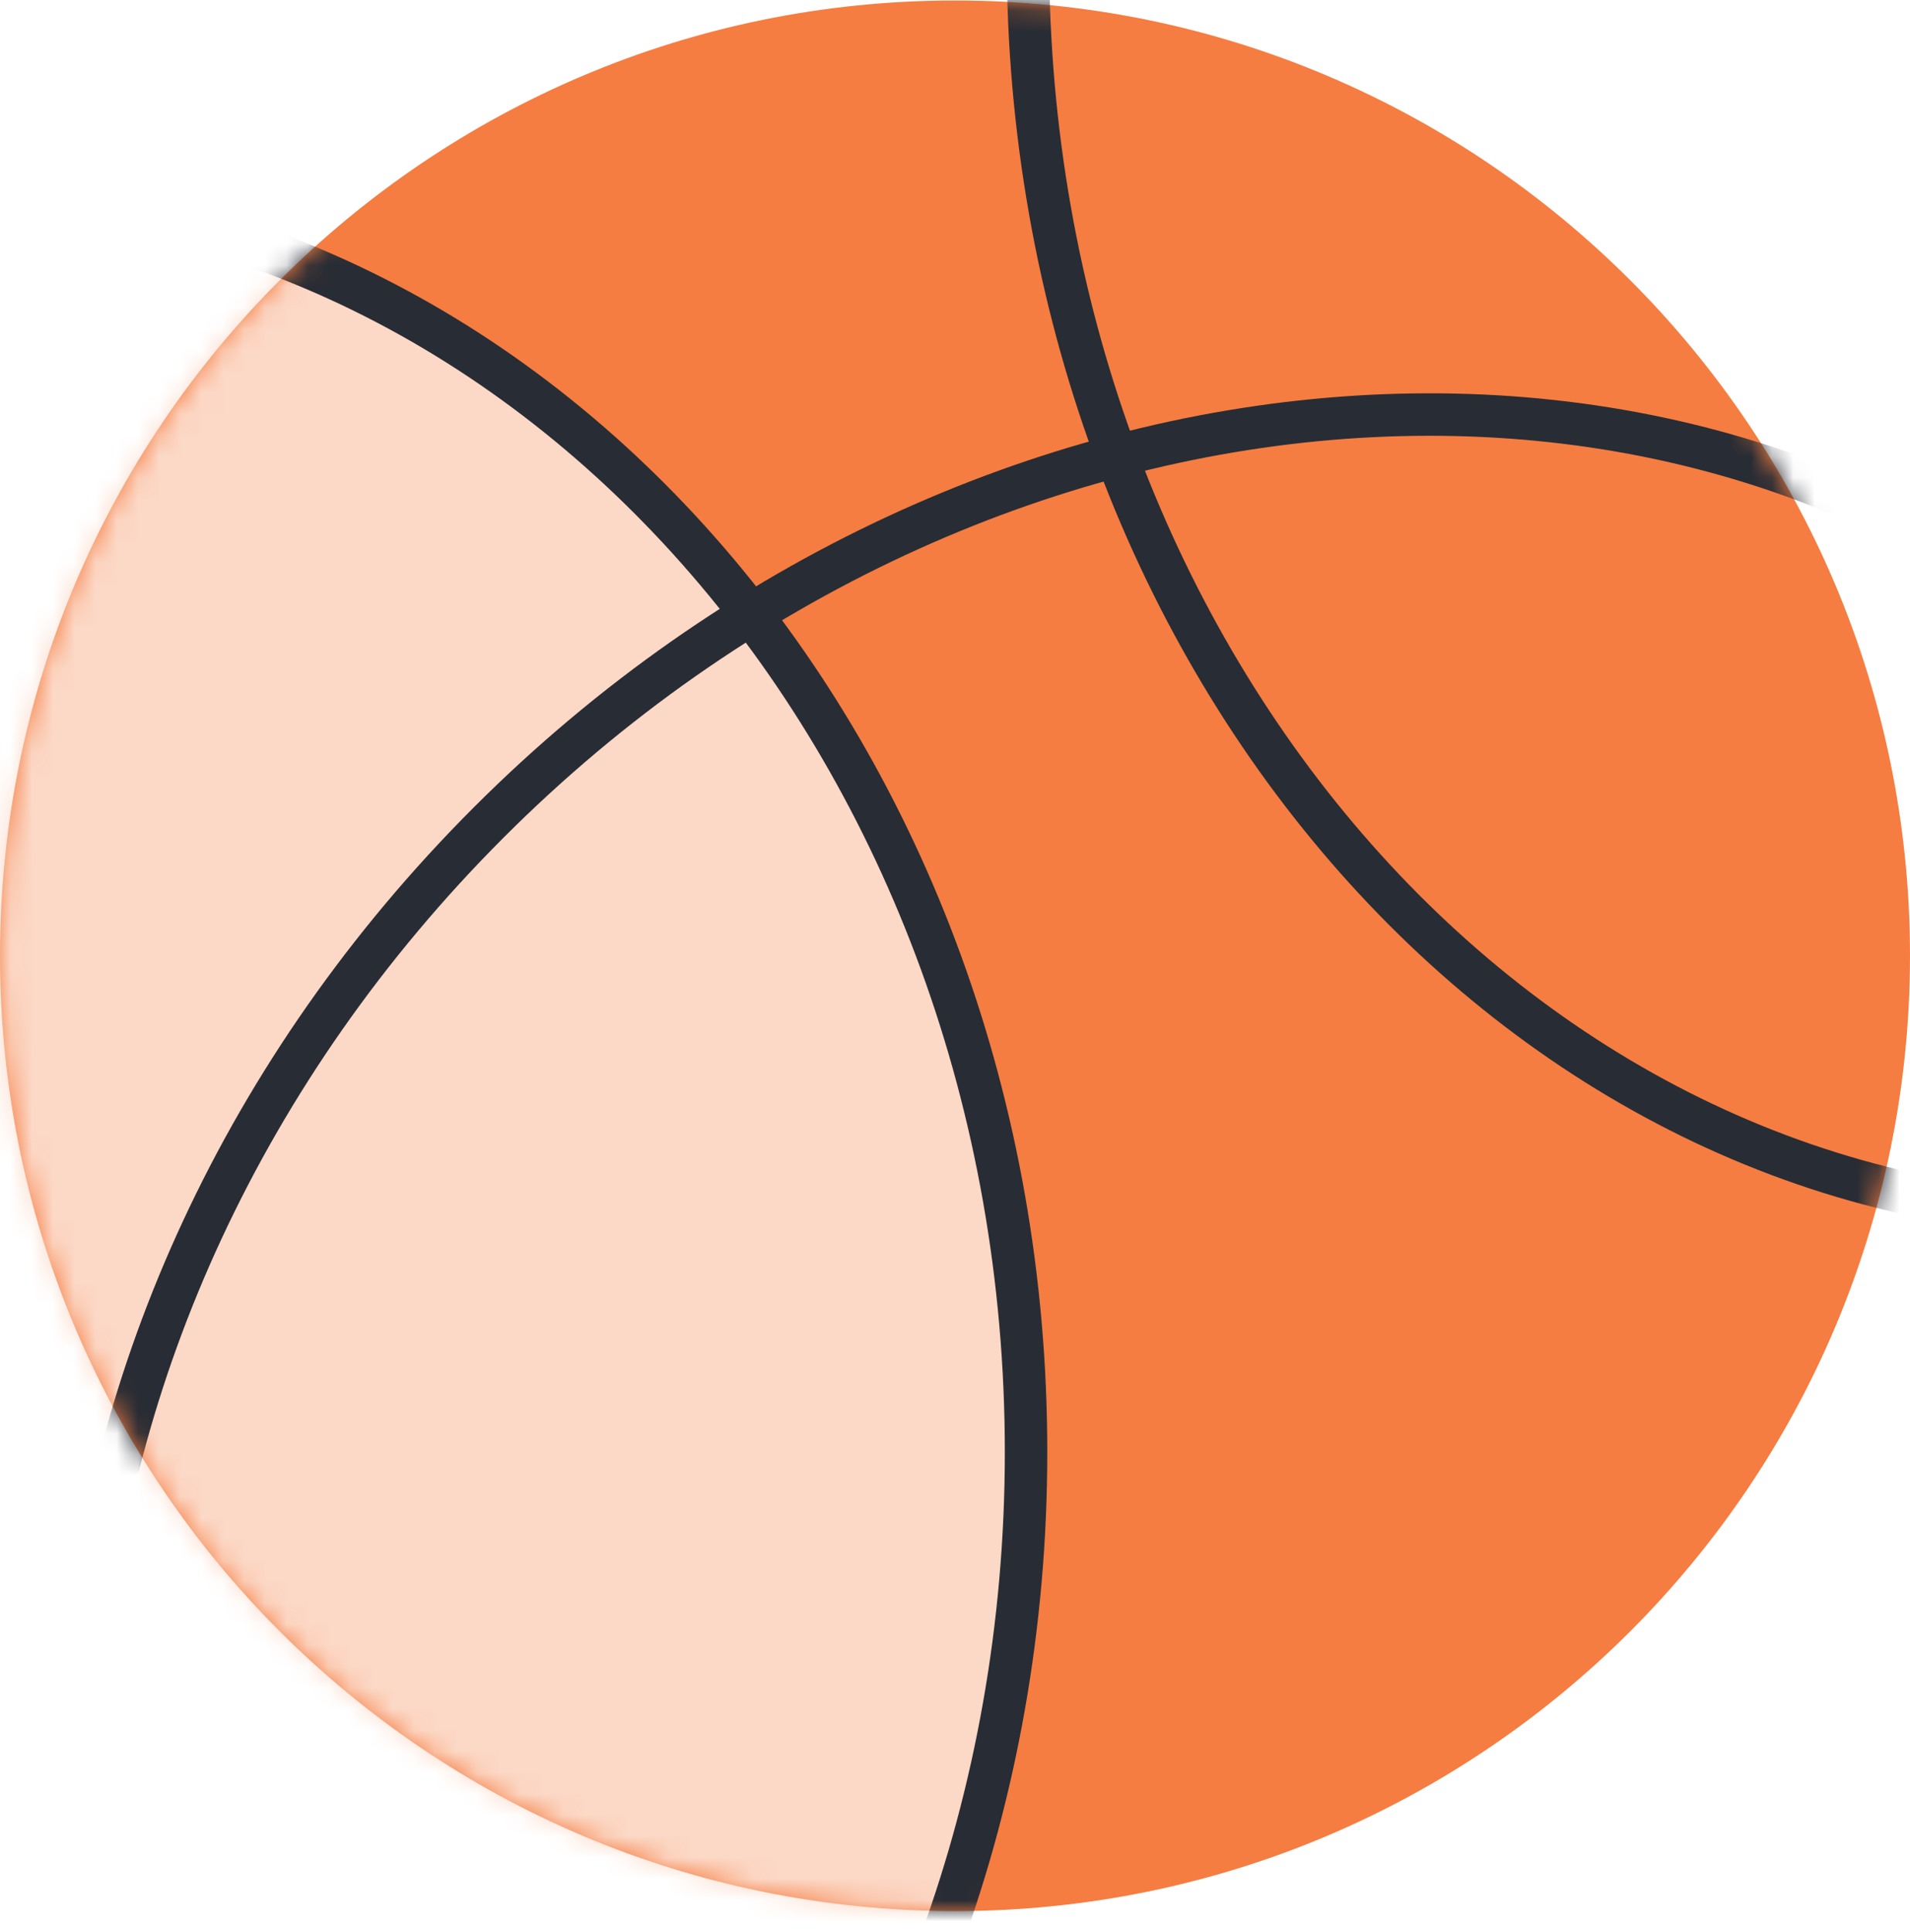
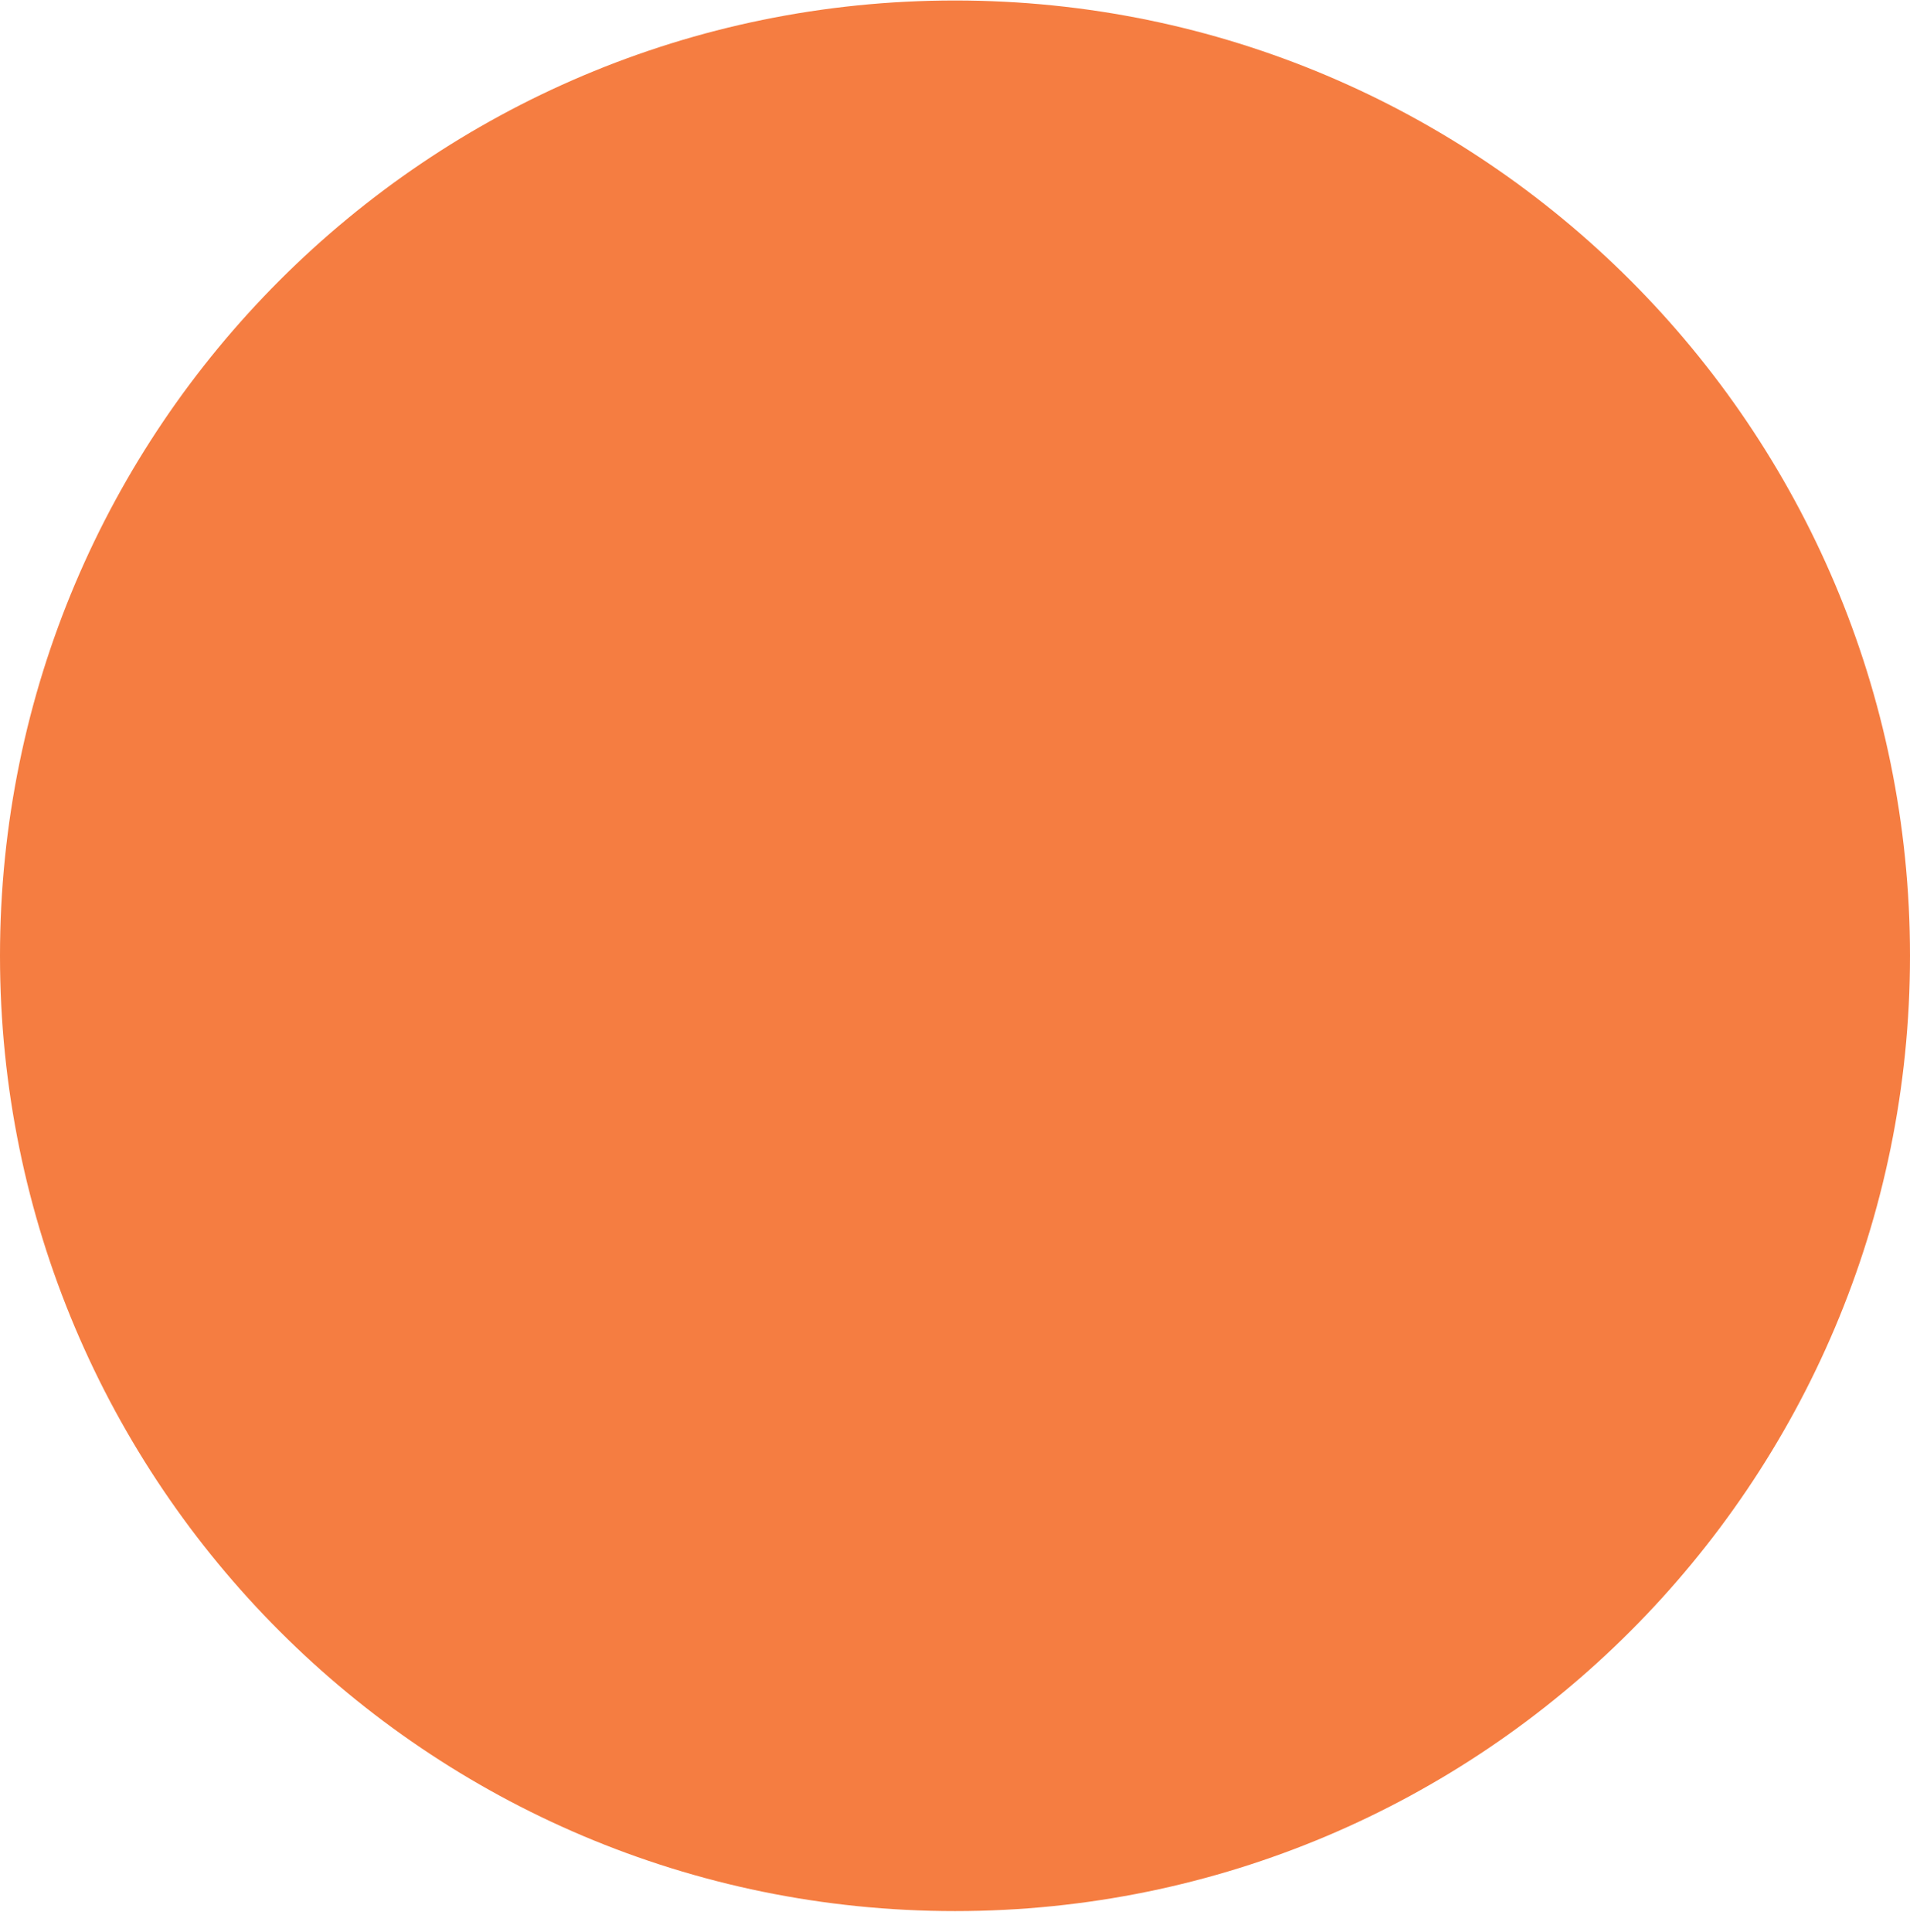
<svg xmlns="http://www.w3.org/2000/svg" width="90" height="91" viewBox="0 0 90 91" fill="none">
  <g id="Group">
    <path id="Vector" d="M45 90.023C69.853 90.023 90 69.876 90 45.023C90 20.17 69.853 0.023 45 0.023C20.147 0.023 0 20.17 0 45.023C0 69.876 20.147 90.023 45 90.023Z" fill="#F57D41" />
    <g id="Clip path group">
      <mask id="mask0_78_531" style="mask-type:luminance" maskUnits="userSpaceOnUse" x="0" y="0" width="90" height="91">
        <g id="clippath-1">
-           <path id="Vector_2" d="M45 90.023C69.853 90.023 90 69.876 90 45.023C90 20.17 69.853 0.023 45 0.023C20.147 0.023 0 20.17 0 45.023C0 69.876 20.147 90.023 45 90.023Z" fill="white" />
-         </g>
+           </g>
      </mask>
      <g mask="url(#mask0_78_531)">
        <g id="Group_2">
-           <path id="Vector_3" d="M-2.822 127.728C25.439 127.728 48.348 101.166 48.348 68.4C48.348 35.635 25.439 9.073 -2.822 9.073C-31.082 9.073 -53.991 35.635 -53.991 68.4C-53.991 101.166 -31.082 127.728 -2.822 127.728Z" fill="#FCD8C6" stroke="#282C34" stroke-width="2" stroke-miterlimit="10" />
-           <path id="Vector_4" d="M99.605 57.289C127.865 57.289 150.775 30.727 150.775 -2.038C150.775 -34.804 127.865 -61.366 99.605 -61.366C71.345 -61.366 48.436 -34.804 48.436 -2.038C48.436 30.727 71.345 57.289 99.605 57.289Z" stroke="#282C34" stroke-width="2" stroke-miterlimit="10" />
-           <path id="Vector_5" d="M95.39 111.109C118.559 87.94 121.142 52.959 101.159 32.976C81.176 12.993 46.194 15.576 23.026 38.745C-0.143 61.913 -2.726 96.895 17.257 116.878C37.24 136.861 72.222 134.278 95.39 111.109Z" stroke="#282C34" stroke-width="2" stroke-miterlimit="10" />
-         </g>
+           </g>
      </g>
    </g>
  </g>
</svg>